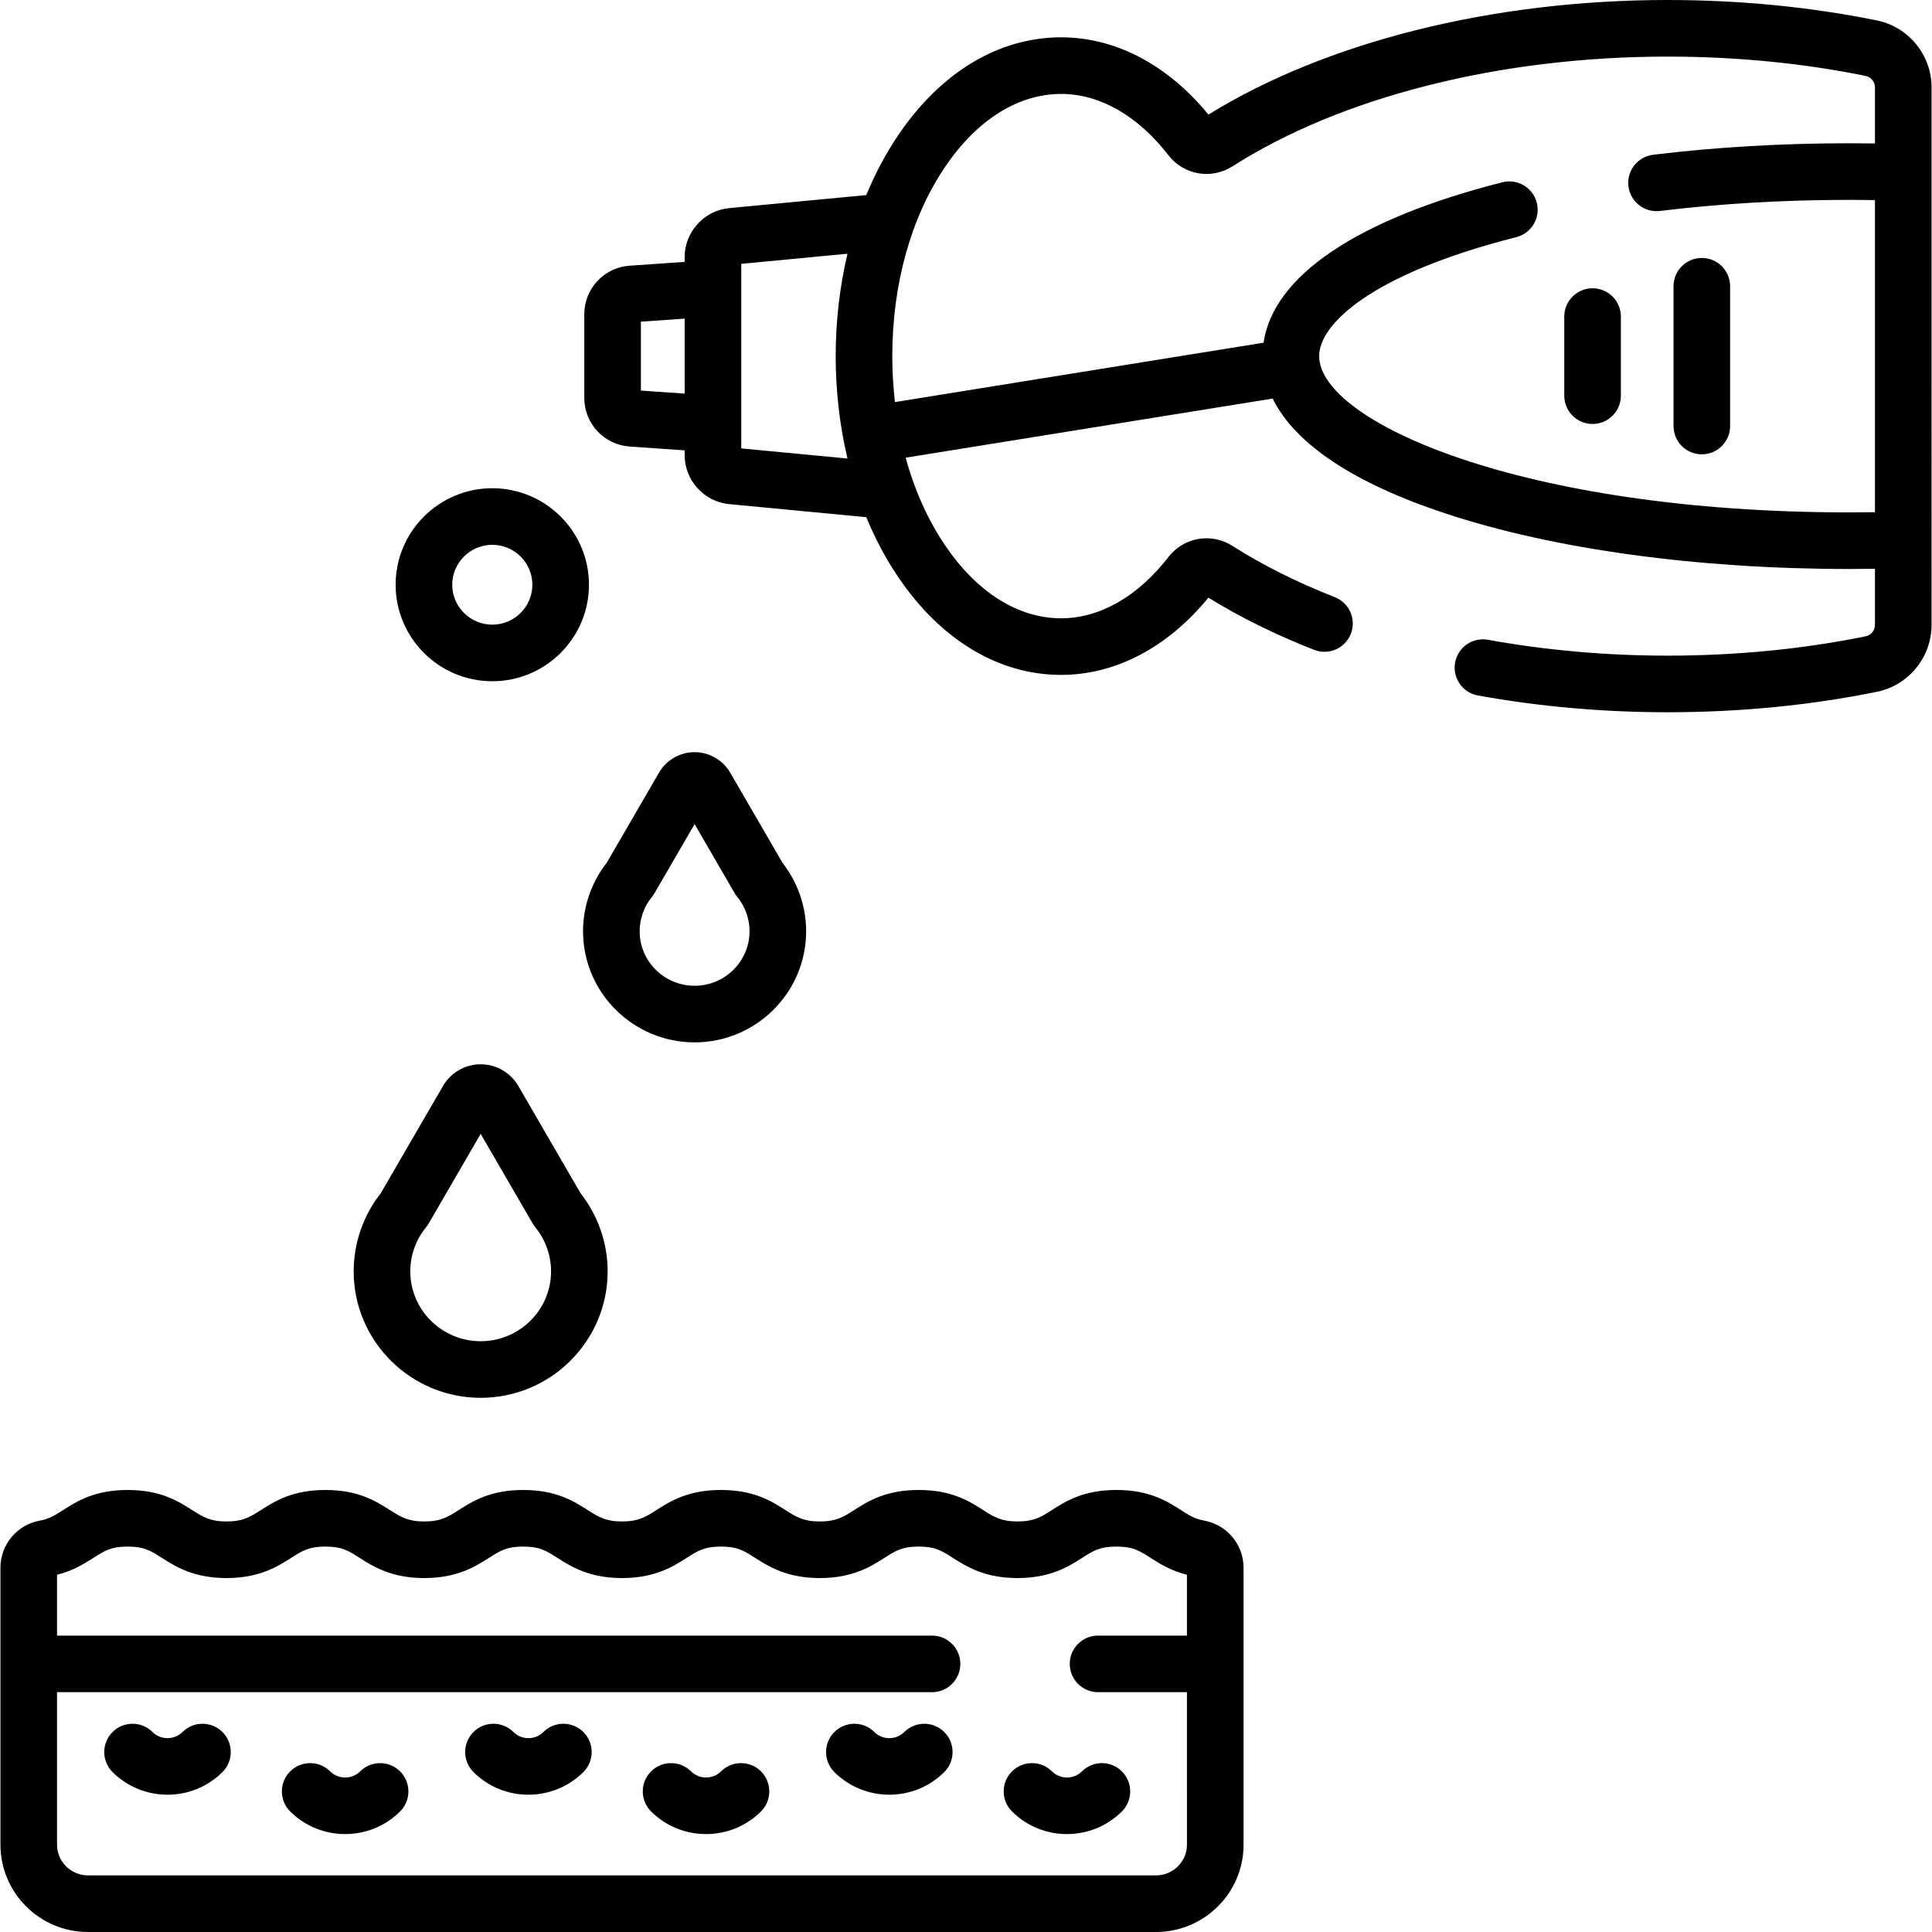
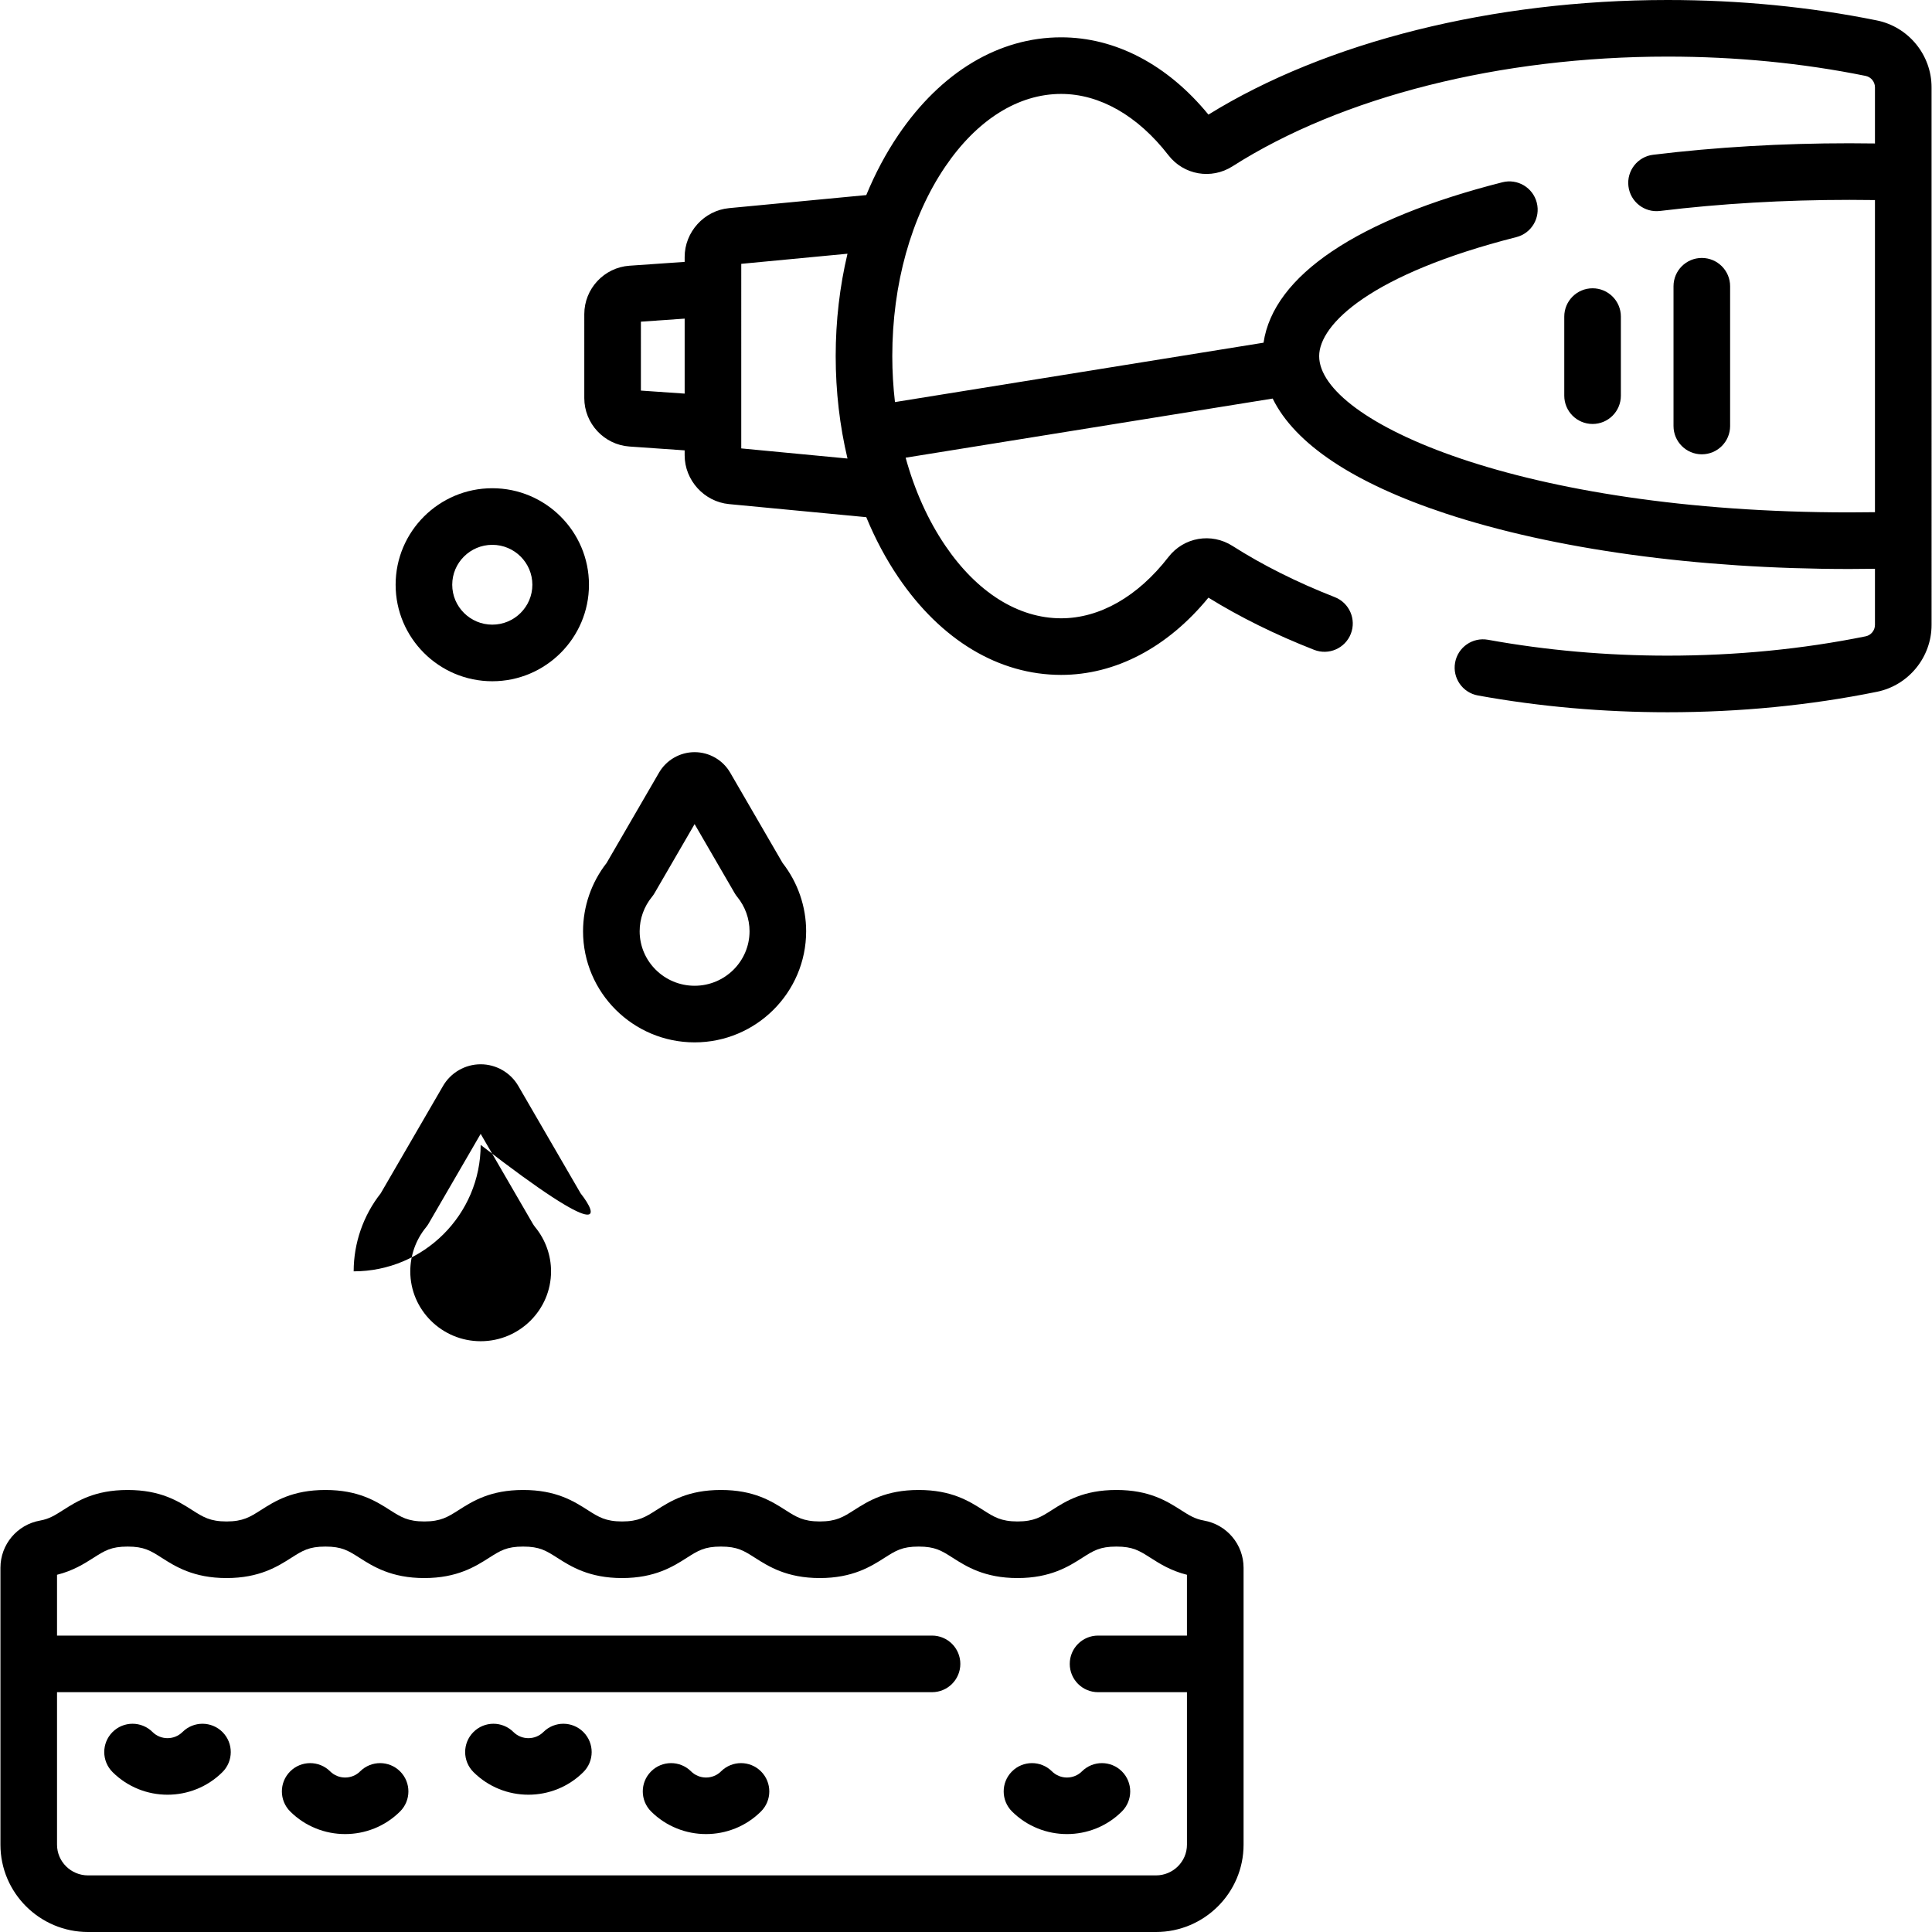
<svg xmlns="http://www.w3.org/2000/svg" version="1.1" viewBox="0 0 512.001 512.001" xml:space="preserve">
  <g>
    <g>
      <path fill="currentColor" d="M297.336,469.457c-2.922-2.935-7.67-2.948-10.607-0.028c-2.192,2.18-5.76,2.181-7.952-0.001c-2.937-2.92-7.686-2.907-10.606,0.03c-2.921,2.936-2.908,7.686,0.029,10.607c4.013,3.99,9.283,5.985,14.553,5.985s10.542-1.995,14.554-5.986C300.245,477.143,300.258,472.395,297.336,469.457z" />
    </g>
  </g>
  <g>
    <g>
-       <path fill="currentColor" d="M250.26,459.025c-2.921-2.935-7.669-2.948-10.607-0.028c-2.192,2.18-5.759,2.18-7.951,0c-2.936-2.922-7.686-2.909-10.606,0.028c-2.921,2.937-2.909,7.686,0.028,10.606c4.013,3.991,9.282,5.986,14.554,5.986c5.27,0,10.542-1.996,14.554-5.986C253.169,466.71,253.182,461.961,250.26,459.025z" />
-     </g>
+       </g>
  </g>
  <g>
    <g>
      <path fill="currentColor" d="M201.691,469.458c-2.919-2.936-7.668-2.951-10.605-0.03c-2.193,2.182-5.76,2.18-7.953,0c-2.937-2.92-7.686-2.907-10.607,0.03c-2.921,2.936-2.908,7.686,0.029,10.607c4.013,3.99,9.282,5.984,14.553,5.984c5.27,0,10.541-1.995,14.553-5.984C204.599,477.144,204.612,472.395,201.691,469.458z" />
    </g>
  </g>
  <g>
    <g>
      <path fill="currentColor" d="M154.617,459.026c-2.92-2.937-7.668-2.95-10.606-0.03c-2.192,2.183-5.759,2.183-7.951,0.002c-2.935-2.921-7.684-2.91-10.606,0.026c-2.922,2.936-2.91,7.685,0.026,10.606c4.012,3.992,9.282,5.988,14.554,5.988c5.27,0,10.541-1.996,14.554-5.986C157.525,466.711,157.538,461.962,154.617,459.026z" />
    </g>
  </g>
  <g>
    <g>
      <path fill="currentColor" d="M106.049,469.457c-2.921-2.935-7.67-2.948-10.608-0.028c-2.191,2.181-5.76,2.181-7.953-0.001c-2.937-2.92-7.686-2.905-10.606,0.03c-2.92,2.938-2.907,7.686,0.03,10.607c4.013,3.99,9.283,5.984,14.554,5.984s10.541-1.995,14.554-5.985C108.957,477.143,108.97,472.395,106.049,469.457z" />
    </g>
  </g>
  <g>
    <g>
      <path fill="currentColor" d="M58.973,459.025c-2.92-2.935-7.668-2.948-10.606-0.028c-2.192,2.182-5.76,2.18-7.952,0c-2.937-2.922-7.686-2.909-10.606,0.028c-2.921,2.937-2.909,7.686,0.028,10.606c4.013,3.991,9.283,5.987,14.554,5.987s10.542-1.996,14.554-5.987C61.882,466.71,61.895,461.961,58.973,459.025z" />
    </g>
  </g>
  <g>
    <g>
      <path fill="currentColor" d="M319.046,402.963c-2.4-0.426-3.933-1.403-6.06-2.759c-3.739-2.381-8.393-5.345-17.13-5.345c-8.734,0-13.39,2.963-17.136,5.348c-2.828,1.805-4.696,2.996-9.065,2.996c-4.367,0-6.238-1.192-9.072-2.998c-3.738-2.382-8.391-5.346-17.13-5.346c-8.734,0-13.387,2.963-17.13,5.346c-2.832,1.806-4.704,2.998-9.067,2.998c-4.369,0-6.241-1.192-9.074-2.998c-3.738-2.382-8.39-5.346-17.128-5.346c-8.737,0-13.391,2.963-17.136,5.348c-2.829,1.804-4.697,2.996-9.066,2.996c-4.366,0-6.238-1.192-9.072-2.998c-3.738-2.382-8.39-5.346-17.132-5.346c-8.736,0-13.389,2.963-17.139,5.352c-2.834,1.802-4.706,2.992-9.067,2.992c-4.365,0-6.238-1.192-9.071-2.996c-3.74-2.383-8.395-5.348-17.132-5.348c-8.735,0-13.389,2.962-17.137,5.348c-2.832,1.804-4.704,2.996-9.069,2.996c-4.371,0-6.241-1.191-9.082-3.002c-3.739-2.38-8.393-5.342-17.127-5.342c-8.74,0-13.394,2.964-17.132,5.346c-2.127,1.353-3.664,2.331-6.066,2.758c-6.09,1.08-10.511,6.345-10.511,12.519v11.312v14.154v47.913c0,12.759,10.417,23.14,23.221,23.14h283.001c12.805,0,23.222-10.381,23.222-23.14v-47.913v-14.154v-11.312C329.558,409.307,325.136,404.042,319.046,402.963z M314.558,488.86c0,4.489-3.689,8.14-8.223,8.14H23.334c-4.533,0-8.221-3.651-8.221-8.14v-40.413h231.886c4.142,0,7.5-3.357,7.5-7.5s-3.358-7.5-7.5-7.5H15.113v-16.113c4.286-1.073,7.217-2.939,9.634-4.477c3.035-1.934,4.707-2.998,9.075-2.998c4.366,0,6.038,1.064,9.076,2.998c3.54,2.256,8.389,5.346,17.133,5.346c8.738,0,13.587-3.09,17.133-5.348c3.035-1.932,4.707-2.996,9.074-2.996c4.366,0,6.038,1.065,9.074,2.999c3.543,2.256,8.394,5.345,17.129,5.345c8.728,0,13.577-3.084,17.136-5.348c3.034-1.932,4.705-2.996,9.07-2.996c4.369,0,6.04,1.064,9.072,2.996c3.542,2.257,8.394,5.348,17.132,5.348c8.746,0,13.593-3.092,17.128-5.347c3.035-1.933,4.708-2.997,9.074-2.997c4.365,0,6.036,1.064,9.067,2.996c3.542,2.257,8.392,5.348,17.135,5.348c8.736,0,13.587-3.091,17.128-5.348c3.034-1.932,4.705-2.996,9.069-2.996c4.367,0,6.038,1.064,9.07,2.996c3.542,2.257,8.392,5.348,17.132,5.348c8.746,0,13.593-3.092,17.126-5.346c3.037-1.934,4.71-2.998,9.075-2.998c4.367,0,6.039,1.064,9.074,2.997c2.411,1.537,5.34,3.404,9.628,4.478v16.113h-23.558c-4.142,0-7.5,3.357-7.5,7.5s3.358,7.5,7.5,7.5h23.559V488.86z" />
    </g>
  </g>
  <g>
    <g>
      <path fill="currentColor" d="M497.399,5.416C479.678,1.822,461.014,0,441.926,0c-46.245,0-90.446,11.051-121.678,30.371c-10.831-13.225-24.626-20.479-39.035-20.479c-16.497,0-31.815,9.185-43.133,25.862c-3.306,4.872-6.15,10.227-8.508,15.944l-36.363,3.462c-6.598,0.628-11.767,6.312-11.767,12.939v1.304l-14.629,1.016c-6.711,0.467-11.968,6.102-11.968,12.829l-0.001,22.256c0,6.726,5.256,12.361,11.967,12.829l14.63,1.019v1.302c0,6.63,5.169,12.313,11.766,12.94l36.367,3.465c2.357,5.717,5.202,11.069,8.507,15.94c11.317,16.675,26.635,25.858,43.131,25.858c14.402,0,28.195-7.25,39.036-20.473c8.399,5.194,17.816,9.844,28.02,13.835c3.857,1.507,8.208-0.396,9.716-4.254c1.509-3.857-0.396-8.208-4.254-9.717c-9.987-3.905-19.107-8.471-27.101-13.568c-5.618-3.586-12.923-2.314-16.988,2.949c-8.109,10.465-18.206,16.227-28.429,16.227c-11.371,0-22.28-6.848-30.72-19.282c-4.58-6.747-8.112-14.652-10.489-23.281l97.268-15.671c5.887,12.009,21.429,22.4,45.825,30.462c28.696,9.482,66.702,14.705,107.018,14.705c2.234,0,4.498-0.02,6.77-0.055v14.869c0,1.467-1.038,2.741-2.467,3.031c-16.746,3.398-34.406,5.121-52.492,5.121c-16.19,0-32.201-1.415-47.589-4.207c-4.081-0.738-7.979,1.965-8.718,6.041c-0.74,4.076,1.965,7.98,6.041,8.719c16.27,2.951,33.182,4.447,50.267,4.447c19.085,0,37.75-1.823,55.475-5.42c8.393-1.704,14.484-9.161,14.484-17.732V23.146C511.885,14.581,505.795,7.125,497.399,5.416z M181.442,104.314l-11.598-0.806l0.001-18.263l11.597-0.806V104.314z M196.441,118.833l0.001-48.913l28.152-2.68c-2.05,8.634-3.127,17.774-3.127,27.137c0,9.363,1.078,18.504,3.128,27.139L196.441,118.833z M496.885,38.02c-2.256-0.034-4.517-0.054-6.77-0.054c-17.883,0-35.386,1.025-52.021,3.049c-4.112,0.5-7.04,4.239-6.54,8.351s4.239,7.036,8.351,6.54c16.037-1.95,32.93-2.939,50.21-2.939c2.253,0,4.515,0.018,6.77,0.052v82.717c-2.275,0.035-4.537,0.053-6.771,0.053c-87.057,0-140.517-24.121-140.521-41.412c0-8.427,13.684-21.742,52.251-31.535c4.015-1.02,6.442-5.101,5.423-9.115c-1.02-4.015-5.097-6.442-9.116-5.424c-38.442,9.762-60.684,24.763-63.298,42.516l-97.68,15.737c-0.459-3.981-0.707-8.049-0.707-12.179c0-19.046,4.981-36.874,14.024-50.2c8.44-12.437,19.35-19.285,30.722-19.285c10.225,0,20.319,5.765,28.427,16.236c4.074,5.256,11.375,6.524,16.986,2.949C355.601,25.599,397.625,15,441.926,15c18.089,0,35.75,1.722,52.487,5.116c1.432,0.291,2.472,1.565,2.472,3.03V38.02z" />
    </g>
  </g>
  <g>
    <g>
      <path fill="currentColor" d="M422.049,76.4c-4.142,0-7.5,3.357-7.5,7.5v20.957c0,4.143,3.358,7.5,7.5,7.5c4.142,0,7.5-3.357,7.5-7.5V83.9C429.549,79.758,426.191,76.4,422.049,76.4z" />
    </g>
  </g>
  <g>
    <g>
      <path fill="currentColor" d="M450.999,68.359c-4.142,0-7.5,3.357-7.5,7.5v37.038c0,4.143,3.358,7.5,7.5,7.5c4.142,0,7.5-3.357,7.5-7.5V75.859C458.499,71.717,455.141,68.359,450.999,68.359z" />
    </g>
  </g>
  <g>
    <g>
      <path fill="currentColor" d="M130.465,129.385c-14.127,0-25.62,11.474-25.62,25.577c0,14.103,11.493,25.577,25.62,25.577c14.126,0,25.618-11.474,25.618-25.577C156.083,140.859,144.591,129.385,130.465,129.385z M130.465,165.539c-5.856,0-10.62-4.745-10.62-10.577c0-5.832,4.764-10.577,10.62-10.577c5.855,0,10.618,4.745,10.618,10.577C141.083,160.794,136.32,165.539,130.465,165.539z" />
    </g>
  </g>
  <g>
    <g>
-       <path fill="currentColor" d="M153.87,316.251l-16.512-28.462c-2.052-3.543-5.874-5.743-9.975-5.743c-4.101,0-7.922,2.199-9.97,5.735l-16.52,28.466c-4.626,5.872-7.166,13.188-7.166,20.674c0.001,18.481,15.099,33.517,33.656,33.517c18.555,0,33.651-15.035,33.651-33.517C161.034,329.445,158.494,322.131,153.87,316.251z M127.384,355.438c-10.287,0-18.656-8.307-18.656-18.517c0-4.242,1.48-8.386,4.169-11.665c0.255-0.312,0.484-0.643,0.687-0.99l13.799-23.779l13.795,23.778c0.201,0.346,0.429,0.676,0.683,0.985c2.691,3.29,4.174,7.435,4.174,11.671C146.035,347.131,137.668,355.438,127.384,355.438z" />
+       <path fill="currentColor" d="M153.87,316.251l-16.512-28.462c-2.052-3.543-5.874-5.743-9.975-5.743c-4.101,0-7.922,2.199-9.97,5.735l-16.52,28.466c-4.626,5.872-7.166,13.188-7.166,20.674c18.555,0,33.651-15.035,33.651-33.517C161.034,329.445,158.494,322.131,153.87,316.251z M127.384,355.438c-10.287,0-18.656-8.307-18.656-18.517c0-4.242,1.48-8.386,4.169-11.665c0.255-0.312,0.484-0.643,0.687-0.99l13.799-23.779l13.795,23.778c0.201,0.346,0.429,0.676,0.683,0.985c2.691,3.29,4.174,7.435,4.174,11.671C146.035,347.131,137.668,355.438,127.384,355.438z" />
    </g>
  </g>
  <g>
    <g>
      <path fill="currentColor" d="M207.393,228.694l-13.89-23.942c-1.941-3.345-5.553-5.422-9.425-5.422c-3.874,0-7.487,2.078-9.427,5.423l-13.892,23.939c-4.031,5.149-6.245,11.551-6.245,18.099c0.001,16.237,13.263,29.447,29.565,29.447c16.298,0,29.558-13.21,29.558-29.448C213.637,240.249,211.424,233.85,207.393,228.694z M184.079,261.237c-8.03,0-14.564-6.482-14.564-14.448c0-3.306,1.155-6.537,3.252-9.096c0.255-0.311,0.484-0.642,0.686-0.989l10.624-18.309l10.621,18.308c0.201,0.347,0.429,0.676,0.683,0.985c2.1,2.566,3.256,5.799,3.256,9.101C198.637,254.756,192.106,261.237,184.079,261.237z" />
    </g>
  </g>
</svg>